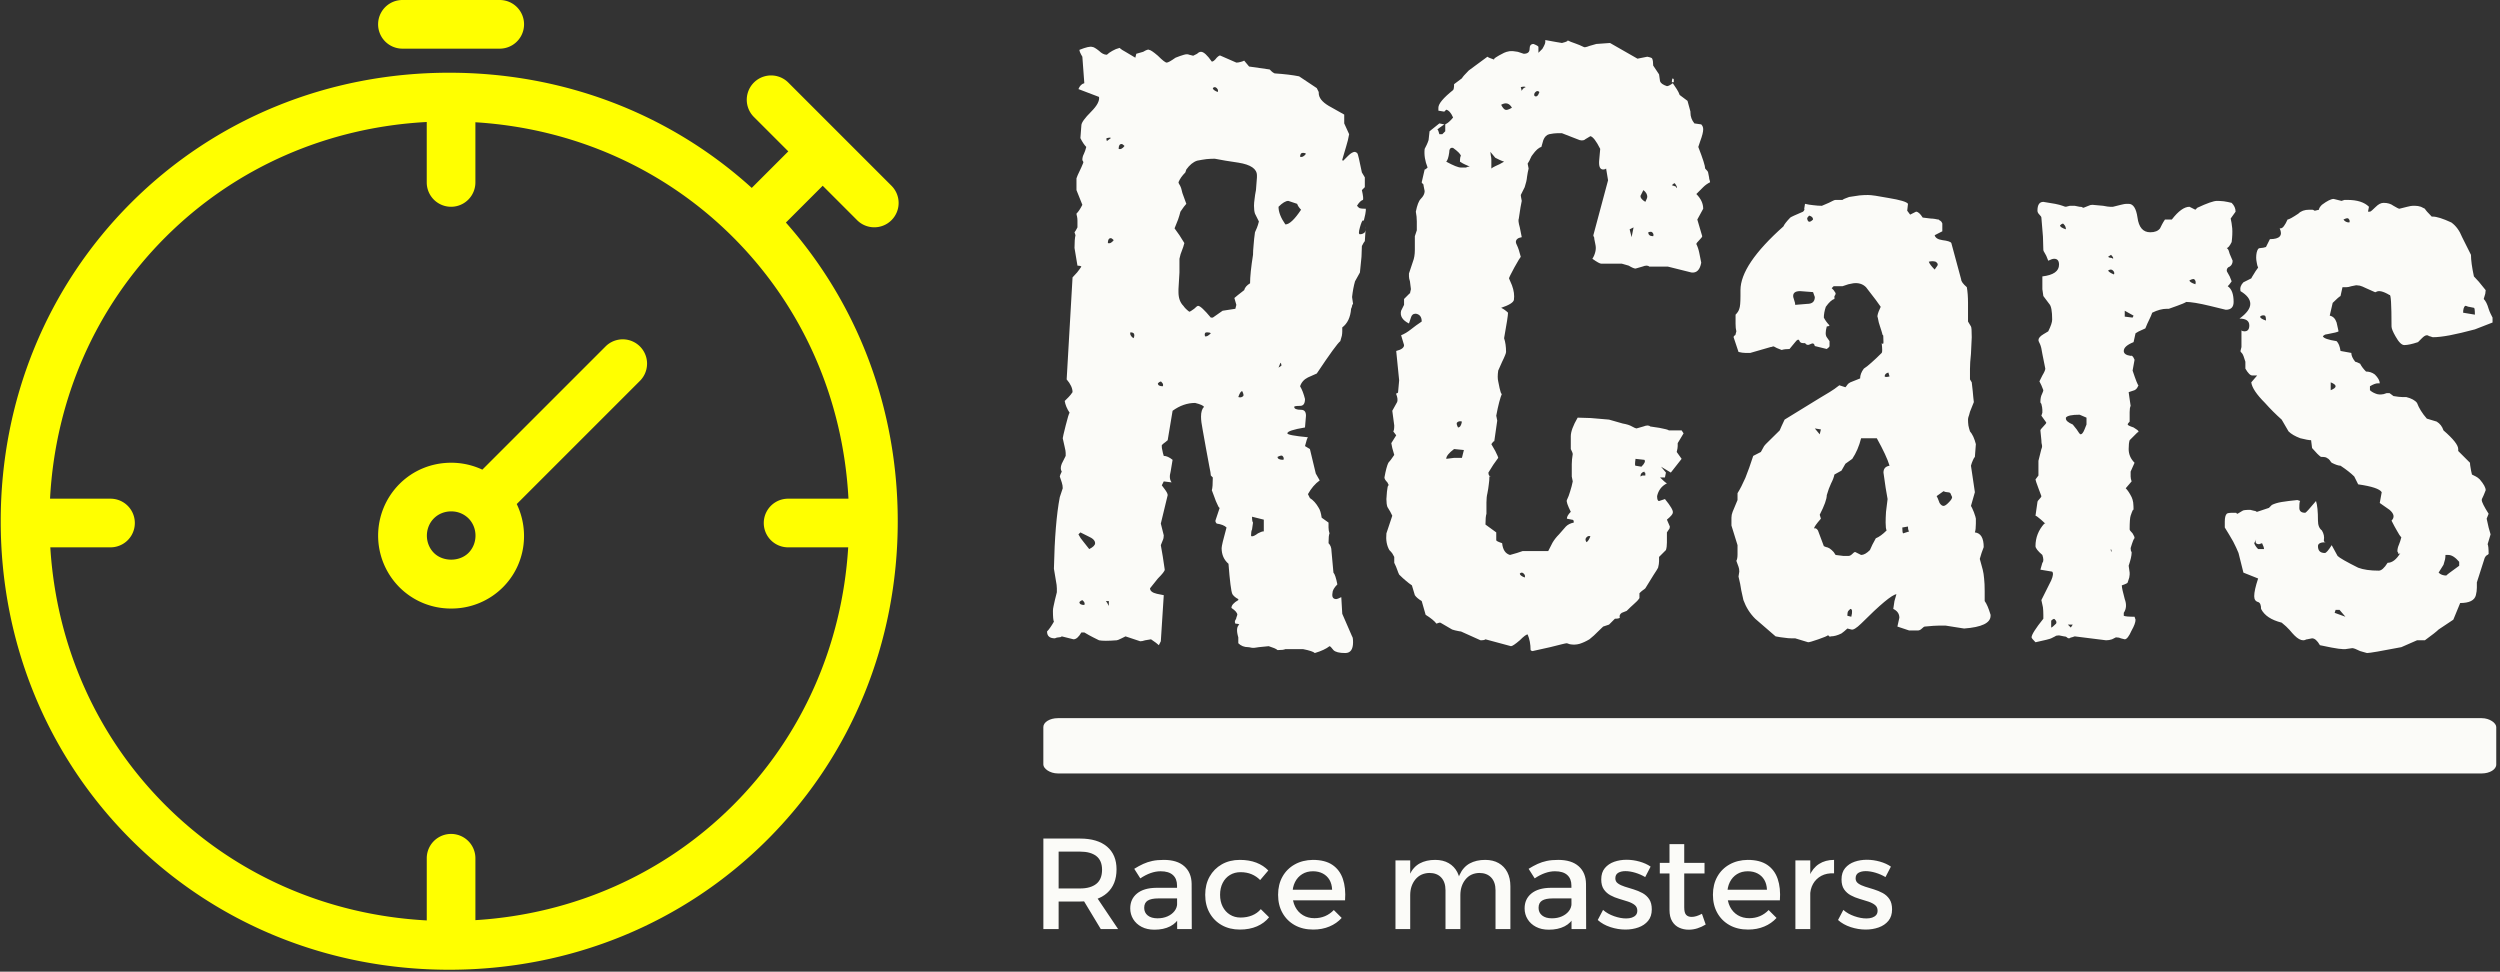
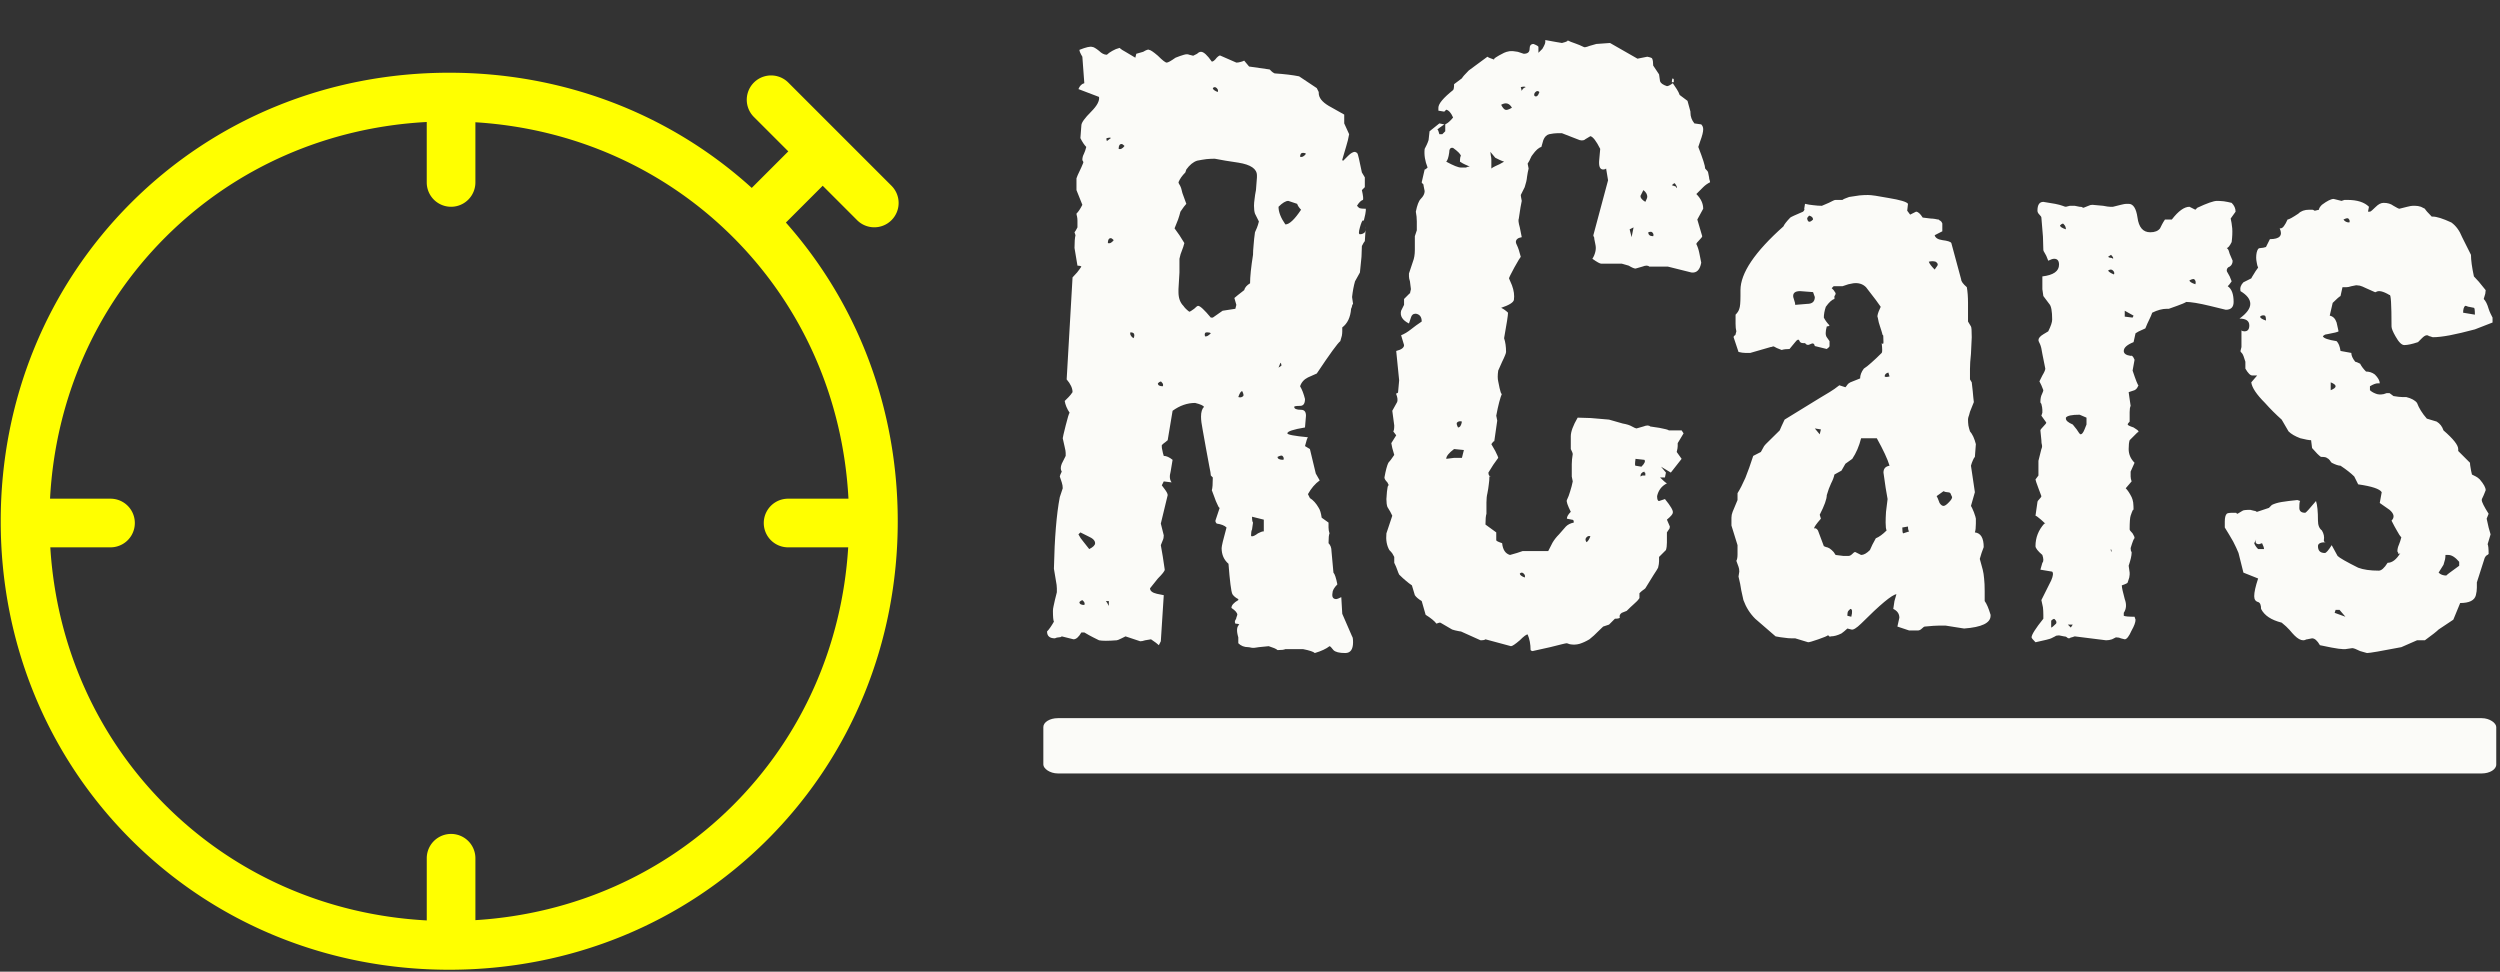
<svg xmlns="http://www.w3.org/2000/svg" viewBox="0 0 1500 583" height="583" width="1500" version="1.1">
  <rect x="0" y="0" width="1500" height="583" fill="#333333" stroke="none" />
  <g transform="matrix(1,0,0,1,-0.909,-0.578)">
    <svg width="1500" height="583" preserveAspectRatio="xMidYMid meet" data-background-color="#010536" viewBox="0 0 396 154">
      <g transform="matrix(1,0,0,1,0.24,0.153)" id="tight-bounds">
        <svg width="395.52" height="153.695" viewBox="0 0 395.52 153.695">
          <g>
            <svg width="395.52" height="153.695" viewBox="0 0 682.743 265.306">
              <g transform="matrix(1,0,0,1,285.245,10.955)">
                <svg width="397.498" height="243.396" viewBox="0 0 397.498 243.396">
                  <g id="textblocktransform">
                    <svg id="textblock" width="397.498" height="243.396" viewBox="0 0 397.498 243.396">
                      <g>
                        <rect data-palette-color="#fbfbf8" id="yte-0" rx="1%" data-fill-palette-color="primary" class="rect-yte-0" fill-opacity="1" stroke="transparent" stroke-width="0" opacity="1" fill="#fbfbf8" y="185.523" x="0" height="15.124" width="397.498" />
                      </g>
                      <g transform="matrix(1,0,0,1,0.989,0)">
                        <svg width="395.52" height="167.707" viewBox="0 0 395.52 167.707">
                          <g transform="matrix(1,0,0,1,0,0)">
                            <svg data-palette-color="#fbfbf8" height="167.707" viewBox="0.95 -30.5 73.69 31.25" width="395.52">
                              <path id="text-0" data-fill-palette-color="primary" class="wordmark-text-0" fill="#fbfbf8" transform="matrix(1,0,0,1,0,0)" opacity="1" d="M14.6 0.75L14.6 0.75Q14.55 0.7 14.4 0.65 14.25 0.6 14 0.55L14 0.55 13.1 0.55Q13 0.6 12.7 0.6L12.7 0.6Q12.65 0.55 12.53 0.5 12.4 0.45 12.25 0.4L12.25 0.4 11.75 0.45Q11.5 0.5 11.38 0.48 11.25 0.45 11.2 0.45L11.2 0.45Q10.9 0.45 10.7 0.25L10.7 0.25 10.7-0.05Q10.55-0.55 10.75-0.7L10.75-0.7Q10.7-0.75 10.55-0.75L10.55-0.75Q10.5-0.85 10.55-0.93 10.6-1 10.6-1.05L10.6-1.05 10.65-1.2Q10.65-1.35 10.35-1.55L10.35-1.55Q10.35-1.75 10.7-1.95L10.7-1.95 10.7-2Q10.5-2.1 10.4-2.25L10.4-2.25Q10.35-2.35 10.3-2.75 10.25-3.15 10.2-3.8L10.2-3.8Q9.85-4.1 9.85-4.6L9.85-4.6Q9.85-4.75 10.1-5.65L10.1-5.65Q9.95-5.8 9.6-5.85L9.6-5.85Q9.5-5.95 9.55-6.05L9.55-6.05 9.75-6.65Q9.7-6.65 9.6-6.9L9.6-6.9Q9.55-7 9.5-7.15 9.45-7.3 9.35-7.55L9.35-7.55Q9.4-7.7 9.4-8.2L9.4-8.2Q9.4-8.2 9.3-8.3L9.3-8.3Q9.3-8.4 9.22-8.78 9.15-9.15 9.05-9.7L9.05-9.7Q8.95-10.25 8.88-10.65 8.8-11.05 8.8-11.3L8.8-11.3Q8.8-11.65 8.95-11.8L8.95-11.8Q8.9-11.9 8.5-12L8.5-12Q7.9-12 7.35-11.6L7.35-11.6 7.1-10.1Q7.05-10.05 6.98-10 6.9-9.95 6.8-9.85L6.8-9.85 6.8-9.75Q6.8-9.7 6.83-9.58 6.85-9.45 6.9-9.3L6.9-9.3Q7.1-9.3 7.35-9.1L7.35-9.1 7.25-8.5Q7.15-8.15 7.3-7.95L7.3-7.95 6.9-8 6.8-7.8 6.95-7.6Q7.1-7.4 7.1-7.3L7.1-7.3 6.75-5.85 6.9-5.25Q6.9-5.1 6.85-5L6.85-5 6.75-4.75Q6.8-4.5 6.85-4.17 6.9-3.85 6.95-3.5L6.95-3.5Q6.95-3.4 6.6-3.05L6.6-3.05Q6.2-2.55 6.2-2.55L6.2-2.55Q6.2-2.35 6.55-2.27 6.9-2.2 6.9-2.2L6.9-2.2 6.75 0.15 6.65 0.35Q6.55 0.25 6.25 0.05L6.25 0.05 5.95 0.1Q5.8 0.15 5.7 0.15L5.7 0.15 4.95-0.1Q4.95-0.1 4.75 0L4.75 0Q4.55 0.1 4.5 0.1L4.5 0.1Q3.85 0.15 3.6 0.1L3.6 0.1Q3.5 0.05 3.3-0.05 3.1-0.15 2.85-0.3L2.85-0.3 2.7-0.3Q2.5 0.05 2.3 0.05L2.3 0.05 1.7-0.1Q1.65-0.05 1.55-0.05 1.45-0.05 1.35 0L1.35 0Q0.95 0 0.95-0.35L0.95-0.35Q1.1-0.5 1.3-0.85L1.3-0.85Q1.25-0.95 1.25-1.4L1.25-1.4Q1.25-1.5 1.28-1.63 1.3-1.75 1.35-1.95L1.35-1.95 1.45-2.35Q1.45-2.4 1.45-2.55 1.45-2.7 1.4-2.95L1.4-2.95 1.3-3.55Q1.35-5.9 1.6-7.2L1.6-7.2 1.75-7.65Q1.75-7.8 1.7-7.95L1.7-7.95 1.6-8.25Q1.6-8.3 1.7-8.5L1.7-8.5Q1.6-8.65 1.7-8.9L1.7-8.9 1.9-9.3Q1.9-9.35 1.9-9.45 1.9-9.55 1.85-9.75L1.85-9.75 1.75-10.2Q1.75-10.25 1.9-10.85 2.05-11.45 2.1-11.5L2.1-11.5Q1.9-11.8 1.85-12.1L1.85-12.1Q1.95-12.2 2.05-12.3 2.15-12.4 2.25-12.55L2.25-12.55Q2.25-12.85 1.95-13.2L1.95-13.2 2.25-18.4Q2.35-18.5 2.48-18.65 2.6-18.8 2.7-18.95L2.7-18.95Q2.65-19 2.5-19L2.5-19 2.35-19.9Q2.35-20.35 2.4-20.55L2.4-20.55 2.35-20.7Q2.4-20.75 2.5-20.95L2.5-20.95 2.5-21.3Q2.5-21.4 2.48-21.5 2.45-21.6 2.45-21.65L2.45-21.65Q2.6-21.8 2.75-22.1L2.75-22.1 2.45-22.85 2.45-23.45Q2.5-23.6 2.6-23.8 2.7-24 2.8-24.25L2.8-24.25Q2.8-24.3 2.78-24.33 2.75-24.35 2.75-24.4L2.75-24.4Q2.75-24.55 2.83-24.7 2.9-24.85 2.95-25.05L2.95-25.05Q2.8-25.2 2.65-25.5L2.65-25.5 2.7-26.15Q2.7-26.35 3.2-26.85L3.2-26.85Q3.65-27.3 3.6-27.6L3.6-27.6 2.55-28Q2.65-28.25 2.85-28.3L2.85-28.3 2.75-29.65Q2.6-29.9 2.6-30L2.6-30Q3.1-30.2 3.25-30.15L3.25-30.15Q3.35-30.15 3.6-29.95L3.6-29.95Q3.8-29.75 4-29.75L4-29.75Q4.1-29.85 4.28-29.95 4.45-30.05 4.65-30.1L4.65-30.1Q4.75-30 4.98-29.88 5.2-29.75 5.45-29.6L5.45-29.6 5.5-29.8 5.85-29.9Q6.1-30.05 6.15-30L6.15-30Q6.25-30 6.6-29.7L6.6-29.7Q6.95-29.35 7.05-29.35L7.05-29.35Q7.15-29.35 7.5-29.6L7.5-29.6Q7.75-29.7 7.93-29.75 8.1-29.8 8.2-29.75L8.2-29.75 8.4-29.7Q8.4-29.7 8.6-29.8L8.6-29.8Q8.7-29.9 8.8-29.9L8.8-29.9Q9-29.9 9.35-29.4L9.35-29.4Q9.45-29.4 9.6-29.6L9.6-29.6Q9.75-29.75 9.8-29.7L9.8-29.7 10.6-29.35Q10.7-29.35 10.8-29.38 10.9-29.4 11-29.45L11-29.45 11.25-29.15 12.3-29Q12.35-28.95 12.4-28.9 12.45-28.85 12.55-28.8L12.55-28.8Q13.3-28.75 13.8-28.65L13.8-28.65 14.7-28.05Q14.7-28.05 14.8-27.85L14.8-27.85 14.8-27.8Q14.8-27.45 15.3-27.15L15.3-27.15 16.1-26.7 16.1-26.25 16.35-25.7Q16.3-25.4 16.2-25.08 16.1-24.75 16-24.4L16-24.4Q16-24.35 16.05-24.35L16.05-24.35 16.3-24.6Q16.5-24.8 16.65-24.8L16.65-24.8 16.75-24.75Q16.8-24.7 16.85-24.45 16.9-24.2 17-23.75L17-23.75 17.15-23.5 17.15-23 17-22.85Q17.1-22.4 17.05-22.35L17.05-22.35Q16.9-22.3 16.75-22.05L16.75-22.05Q16.75-22.05 16.85-21.95L16.85-21.95Q16.9-21.9 17.2-21.9L17.2-21.9 17.2-21.8Q17.2-21.7 17.1-21.3L17.1-21.3 17.05-21.3Q17-21.3 16.9-20.95 16.8-20.6 16.9-20.6L16.9-20.6Q17.05-20.6 17.15-20.7L17.15-20.7Q17.2-20.8 17.2-20.95 17.2-21.1 17.2-21L17.2-21 17.15-20.25Q17.1-20.2 17-20L17-20Q17-19.8 16.98-19.45 16.95-19.1 16.9-18.65L16.9-18.65 16.65-18.2Q16.55-17.85 16.5-17.4L16.5-17.4 16.55-17.05Q16.5-17 16.5-16.95 16.5-16.9 16.45-16.8L16.45-16.8Q16.4-16.15 16-15.85L16-15.85 16-15.65Q16-15.55 15.98-15.43 15.95-15.3 15.9-15.15L15.9-15.15Q15.7-15 14.7-13.5L14.7-13.5 14.25-13.3Q13.95-13.15 13.85-12.85L13.85-12.85Q14-12.6 14.1-12.2L14.1-12.2Q14.1-11.85 13.85-11.85L13.85-11.85Q13.55-11.85 13.55-11.8L13.55-11.8Q13.55-11.65 13.9-11.65L13.9-11.65Q14.15-11.65 14.15-11.35L14.15-11.35 14.1-10.75Q13.2-10.6 13.2-10.45L13.2-10.45Q13.2-10.35 14.25-10.25L14.25-10.25Q14.2-10.2 14.1-9.8L14.1-9.8 14.35-9.65 14.65-8.4 14.85-8.05Q14.5-7.8 14.25-7.35L14.25-7.35 14.35-7.15Q14.6-7 14.8-6.65L14.8-6.65Q14.9-6.5 14.95-6.15L14.95-6.15 15.3-5.9Q15.3-5.8 15.3-5.65 15.3-5.5 15.35-5.35L15.35-5.35Q15.3-5.25 15.3-4.85L15.3-4.85Q15.45-4.7 15.45-4.45L15.45-4.45 15.55-3.35Q15.6-3.3 15.65-3.15 15.7-3 15.75-2.75L15.75-2.75Q15.5-2.5 15.5-2.3L15.5-2.3Q15.45-2 15.7-2L15.7-2Q15.75-2 15.95-2.1L15.95-2.1 16-1.25Q16-1.25 16.5-0.1L16.5-0.1Q16.55-0.05 16.55 0.2L16.55 0.2Q16.55 0.75 16.15 0.75L16.15 0.75Q15.7 0.75 15.55 0.6L15.55 0.6Q15.4 0.4 15.35 0.4L15.35 0.4Q15.1 0.6 14.6 0.75ZM9.65-27.85L9.65-27.85Q9.7-27.95 9.6-28.05L9.6-28.05Q9.5-28.15 9.4-28.05L9.4-28.05Q9.4-27.95 9.65-27.85ZM4-25.35L4-25.35 4.2-25.5Q4.2-25.55 4-25.5L4-25.5Q3.95-25.5 4-25.35ZM4.6-24.95L4.6-24.95Q4.75-24.9 4.9-25.1L4.9-25.1Q4.8-25.2 4.75-25.2L4.75-25.2Q4.6-25.2 4.6-24.95ZM13.85-24.55L13.85-24.55Q14-24.5 14.15-24.7L14.15-24.7Q14.1-24.75 14-24.75L14-24.75Q13.85-24.75 13.85-24.55ZM9.3-16.35L9.4-16.35 9.9-16.7 10.55-16.8 10.6-17 10.5-17.35Q10.55-17.4 10.68-17.5 10.8-17.6 11-17.75L11-17.75Q11.05-17.95 11.3-18.1L11.3-18.1Q11.3-18.6 11.45-19.55L11.45-19.55Q11.45-19.75 11.48-20.05 11.5-20.35 11.55-20.7L11.55-20.7Q11.6-20.8 11.65-20.93 11.7-21.05 11.75-21.25L11.75-21.25 11.65-21.45Q11.55-21.65 11.55-21.65L11.55-21.65Q11.5-21.8 11.5-22.05L11.5-22.05Q11.5-22.2 11.53-22.4 11.55-22.6 11.6-22.85L11.6-22.85 11.65-23.5 11.65-23.6Q11.65-24.1 10.7-24.25L10.7-24.25 10.05-24.35 9.5-24.45Q9.3-24.45 9.08-24.43 8.85-24.4 8.6-24.35L8.6-24.35Q8.3-24.25 8.05-23.9L8.05-23.9 8-23.75Q7.75-23.5 7.65-23.25L7.65-23.25Q7.65-23.2 7.73-23.08 7.8-22.95 7.85-22.7L7.85-22.7 8.05-22.15Q7.95-22.05 7.75-21.75L7.75-21.75Q7.7-21.55 7.63-21.35 7.55-21.15 7.45-20.9L7.45-20.9Q7.45-20.9 7.7-20.55L7.7-20.55Q7.95-20.15 7.95-20.15L7.95-20.15Q7.9-19.95 7.83-19.78 7.75-19.6 7.7-19.35L7.7-19.35 7.7-18.65 7.65-17.8 7.65-17.65Q7.65-17.2 7.9-16.95L7.9-16.95Q8-16.8 8.2-16.65L8.2-16.65Q8.25-16.65 8.45-16.8L8.45-16.8Q8.6-16.95 8.65-16.95L8.65-16.95Q8.8-16.95 9.3-16.35L9.3-16.35ZM13.1-21.1L13.1-21.1Q13.4-21.1 13.9-21.85L13.9-21.85Q13.75-22 13.7-22.15L13.7-22.15 13.25-22.3Q13.05-22.3 12.75-22L12.75-22Q12.75-21.6 13.1-21.1ZM4.05-20.15L4.05-20.15Q4.2-20.1 4.35-20.3L4.35-20.3Q4.25-20.4 4.2-20.4L4.2-20.4Q4.05-20.4 4.05-20.15ZM5.35-15.3L5.35-15.3Q5.4-15.35 5.4-15.45L5.4-15.45Q5.4-15.6 5.2-15.6L5.2-15.6Q5.15-15.45 5.35-15.3ZM9-15.4L9-15.4Q9.1-15.35 9.3-15.55L9.3-15.55Q9.25-15.6 9.1-15.6L9.1-15.6Q8.95-15.6 9-15.4ZM12.85-14.05L12.75-13.8 12.9-13.9Q12.9-14 12.85-14.05L12.85-14.05ZM6.85-12.85L6.85-12.85Q6.9-12.95 6.8-13.05L6.8-13.05Q6.75-13.15 6.6-13L6.6-13Q6.6-12.85 6.85-12.85ZM10.7-12.3L10.7-12.3Q10.85-12.25 10.95-12.35L10.95-12.35Q11-12.4 10.9-12.6L10.9-12.6Q10.8-12.6 10.7-12.3ZM13-9.1L13-9.1Q13.05-9.2 12.95-9.3L12.95-9.3Q12.9-9.35 12.7-9.25L12.7-9.25Q12.7-9.1 13-9.1ZM11.4-5.2L11.4-5.2Q11.5-5.2 11.7-5.35L11.7-5.35Q11.9-5.45 11.95-5.45L11.95-5.45 12-5.45 12-6.05 11.4-6.2Q11.4-5.95 11.45-5.9L11.45-5.9Q11.45-5.9 11.4-5.55L11.4-5.55Q11.35-5.45 11.35-5.25L11.35-5.25Q11.35-5.2 11.4-5.2ZM3.1-4.55L3.1-4.55Q3.4-4.7 3.4-4.85L3.4-4.85Q3.4-5.05 3.05-5.2L3.05-5.2 2.65-5.4 2.55-5.3Q2.65-5.1 2.8-4.93 2.95-4.75 3.1-4.55ZM2.85-1.7L2.85-1.7Q2.9-1.8 2.8-1.9L2.8-1.9Q2.75-2 2.6-1.85L2.6-1.85Q2.6-1.7 2.85-1.7ZM4.1-1.65L4.1-1.9 3.95-1.9Q4-1.85 4.1-1.65L4.1-1.65ZM26.6 0.45L25.7 0.65Q25.65 0.65 25.6 0.6L25.6 0.6Q25.6 0.15 25.45-0.2L25.45-0.2Q25.35-0.2 25.05 0.1L25.05 0.1Q24.7 0.4 24.6 0.4L24.6 0.4 23.3 0.05Q23.25 0.1 23.05 0.1L23.05 0.1 22.05-0.35Q22-0.35 21.87-0.38 21.75-0.4 21.6-0.45L21.6-0.45 21-0.8 20.95-0.8 20.8-0.75Q20.65-0.95 20.25-1.2L20.25-1.2 20.05-1.9Q19.8-2.05 19.7-2.2L19.7-2.2 19.55-2.7Q19.4-2.8 19.25-2.93 19.1-3.05 18.9-3.25L18.9-3.25Q18.85-3.35 18.8-3.5 18.75-3.65 18.65-3.85L18.65-3.85 18.65-4.15Q18.6-4.25 18.55-4.33 18.5-4.4 18.4-4.5L18.4-4.5Q18.2-4.85 18.25-5.35L18.25-5.35 18.55-6.25Q18.55-6.25 18.45-6.45L18.45-6.45 18.3-6.7Q18.25-6.85 18.25-7.1L18.25-7.1Q18.3-8 18.4-7.75L18.4-7.75Q18.4-7.75 18.3-7.95L18.3-7.95Q18.15-8.1 18.15-8.2L18.15-8.2Q18.25-8.75 18.35-8.95L18.35-8.95Q18.45-9.05 18.65-9.35L18.65-9.35 18.55-9.7Q18.5-9.95 18.5-9.95L18.5-9.95 18.75-10.35 18.6-10.55Q18.65-10.6 18.65-10.85L18.65-10.85 18.55-11.6 18.8-12.05Q18.85-12.2 18.75-12.45L18.75-12.45Q18.75-12.5 18.8-12.5L18.8-12.5Q18.85-12.5 18.85-12.6L18.85-12.6Q18.85-12.6 18.9-13.15L18.9-13.15 18.75-14.65Q19.15-14.75 19.15-14.95L19.15-14.95 19-15.45Q19.25-15.55 19.5-15.75 19.75-15.95 20.05-16.15L20.05-16.15Q20.05-16.5 19.75-16.55L19.75-16.55Q19.55-16.55 19.5-16.35L19.5-16.35 19.4-16.05Q18.9-16.3 19-16.7L19-16.7 19.15-17 19.15-17.3 19.45-17.6Q19.45-17.5 19.45-17.55 19.45-17.6 19.5-17.8L19.5-17.8 19.45-18.2Q19.4-18.35 19.4-18.45 19.4-18.55 19.4-18.6L19.4-18.6 19.6-19.2Q19.7-19.45 19.7-19.8 19.7-20.15 19.7-20.5L19.7-20.5 19.8-20.8Q19.8-21 19.8-21.25 19.8-21.5 19.75-21.75L19.75-21.75Q19.85-22.25 20-22.4L20-22.4Q20.2-22.6 20.2-22.8L20.2-22.8 20.15-23.05Q20.15-23.15 20.1-23.18 20.05-23.2 20.05-23.25L20.05-23.25 20.2-23.9Q20.25-23.9 20.35-24L20.35-24Q20.15-24.5 20.2-24.95L20.2-24.95Q20.25-25.05 20.3-25.15 20.35-25.25 20.4-25.4L20.4-25.4 20.45-25.85 20.95-26.25 21.2-26.2 20.85-25.95Q20.9-25.9 20.95-25.7L20.95-25.7 21.1-25.7 21.25-25.85 21.25-26.2Q21.45-26.3 21.65-26.55L21.65-26.55Q21.5-26.9 21.3-26.95L21.3-26.95 21.2-26.85 20.9-26.9 20.9-27.05Q20.9-27.35 21.65-27.95L21.65-27.95Q21.7-28 21.7-28.25L21.7-28.25 22.1-28.55Q22.15-28.65 22.45-28.95L22.45-28.95 23.4-29.65Q23.45-29.6 23.75-29.5L23.75-29.5Q23.65-29.55 24.25-29.85L24.25-29.85Q24.35-29.9 24.52-29.93 24.7-29.95 24.95-29.9L24.95-29.9Q24.95-29.9 25.25-29.8L25.25-29.8Q25.55-29.8 25.55-30.05L25.55-30.05Q25.55-30.3 25.75-30.3L25.75-30.3Q26-30.2 26-30.15L26-30.15 26-29.85 26.2-30.05Q26.35-30.3 26.35-30.4L26.35-30.4 26.35-30.5Q26.35-30.5 26.9-30.4L26.9-30.4 27.2-30.35Q27.6-30.45 27.45-30.5L27.45-30.5Q27.65-30.4 27.87-30.33 28.1-30.25 28.3-30.15L28.3-30.15Q28.35-30.1 28.6-30.2L28.6-30.2 28.95-30.3 29.65-30.35 31.05-29.55 31.55-29.65Q31.8-29.6 31.8-29.55L31.8-29.55Q31.85-29.45 31.85-29.2L31.85-29.2 32.15-28.75 32.2-28.4Q32.25-28.25 32.55-28.15L32.55-28.15Q32.65-28.15 32.85-28.3L32.85-28.3Q32.95-28.15 33.05-28 33.15-27.85 33.2-27.7L33.2-27.7 33.6-27.4 33.75-26.85 33.75-26.8Q33.75-26.5 33.95-26.25L33.95-26.25 34.3-26.2Q34.4-26.1 34.4-25.95L34.4-25.95Q34.4-25.75 34.25-25.35L34.25-25.35 34.15-25.05Q34.5-24.15 34.5-23.95L34.5-23.95Q34.65-23.8 34.65-23.75L34.65-23.75 34.7-23.5Q34.7-23.45 34.72-23.38 34.75-23.3 34.75-23.25L34.75-23.25Q34.55-23.15 34.4-23 34.25-22.85 34.05-22.65L34.05-22.65Q34.4-22.3 34.4-21.9L34.4-21.9Q34.35-21.8 34.1-21.35L34.1-21.35 34.35-20.5Q34.35-20.45 34.2-20.3L34.2-20.3Q34.05-20.15 34.05-20.1L34.05-20.1Q34.15-19.9 34.2-19.65 34.25-19.4 34.3-19.15L34.3-19.15Q34.2-18.6 33.8-18.65L33.8-18.65 32.6-18.95 31.65-18.95Q31.55-19.05 31.3-18.95L31.3-18.95 30.95-18.85Q30.85-18.85 30.6-19L30.6-19 30.25-19.1 29.2-19.1Q29.1-19.1 28.75-19.35L28.75-19.35Q28.85-19.5 28.9-19.7 28.95-19.9 28.9-20.1L28.9-20.1 28.85-20.35Q28.85-20.45 28.82-20.48 28.8-20.5 28.8-20.55L28.8-20.55 29.55-23.35 29.45-23.95Q29.4-23.9 29.3-23.9L29.3-23.9Q29.05-23.9 29.1-24.4L29.1-24.4 29.15-24.95Q28.85-25.55 28.65-25.6L28.65-25.6Q28.65-25.6 28.4-25.45L28.4-25.45Q28.3-25.35 28.1-25.4L28.1-25.4 27.2-25.75Q27.1-25.75 26.95-25.75 26.8-25.75 26.55-25.7L26.55-25.7Q26.35-25.65 26.25-25.4L26.25-25.4 26.15-25.05Q25.95-25 25.7-24.65L25.7-24.65Q25.65-24.6 25.6-24.48 25.55-24.35 25.45-24.2L25.45-24.2 25.5-23.95Q25.45-23.75 25.42-23.53 25.4-23.3 25.3-23L25.3-23 25.1-22.6Q25.1-22.55 25.15-22.3L25.15-22.3Q25.1-22.1 25-21.4L25-21.4Q24.95-21.3 25.05-20.95L25.05-20.95 25.15-20.45Q24.85-20.4 24.85-20.2L24.85-20.2Q24.85-20.15 24.9-20.05 24.95-19.95 25-19.8L25-19.8 25.1-19.45Q25.05-19.4 24.77-18.9 24.5-18.4 24.5-18.35L24.5-18.35 24.65-18Q24.8-17.6 24.75-17.25L24.75-17.25Q24.7-17.05 24.1-16.85L24.1-16.85Q24.3-16.75 24.45-16.6L24.45-16.6Q24.45-16.5 24.4-16.18 24.35-15.85 24.25-15.3L24.25-15.3Q24.35-15 24.35-14.6L24.35-14.6Q24.35-14.55 24.3-14.43 24.25-14.3 24.15-14.1L24.15-14.1 23.95-13.65Q23.9-13.3 23.95-13.1L23.95-13.1Q24.1-12.3 24.15-12.5L24.15-12.5Q24-12.15 23.85-11.35L23.85-11.35Q23.9-11.1 23.9-11.1L23.9-11.1 23.75-10.05Q23.7-10.05 23.6-9.9L23.6-9.9 23.8-9.55Q23.95-9.25 23.95-9.2L23.95-9.2Q23.95-9.2 23.7-8.85L23.7-8.85Q23.45-8.45 23.45-8.45L23.45-8.45Q23.45-8.25 23.6-8.25L23.6-8.25 23.5-8.25Q23.5-8.05 23.47-7.85 23.45-7.65 23.4-7.4L23.4-7.4Q23.35-7.2 23.35-6.93 23.35-6.65 23.35-6.35L23.35-6.35Q23.3-6.2 23.3-5.8L23.3-5.8 23.85-5.4 23.85-5Q23.85-4.95 24.15-4.85L24.15-4.85Q24.2-4.35 24.55-4.25L24.55-4.25 24.9-4.35Q25.2-4.45 25.2-4.45L25.2-4.45 26.5-4.45Q26.6-4.65 26.72-4.88 26.85-5.1 27.05-5.3L27.05-5.3 27.4-5.7Q27.55-5.85 27.8-5.9L27.8-5.9 27.8-5.95Q27.8-6.05 27.7-6.05L27.7-6.05 27.45-6.1Q27.45-6.25 27.65-6.45L27.65-6.45Q27.4-6.95 27.45-7.05L27.45-7.05Q27.55-7.25 27.62-7.5 27.7-7.75 27.75-8L27.75-8 27.7-8.25 27.7-8.5Q27.7-8.65 27.7-8.88 27.7-9.1 27.75-9.4L27.75-9.4Q27.75-9.45 27.65-9.65L27.65-9.65 27.65-10.3Q27.65-10.65 28-11.25L28-11.25Q28.25-11.25 28.67-11.23 29.1-11.2 29.6-11.15L29.6-11.15 30.3-10.95Q30.6-10.9 30.77-10.8 30.95-10.7 31-10.7L31-10.7 31.35-10.8Q31.6-10.9 31.7-10.8L31.7-10.8Q31.75-10.8 32.17-10.73 32.6-10.65 32.65-10.6L32.65-10.6 33.3-10.6 33.4-10.45 33.1-9.95Q33.1-9.9 33.1-9.8 33.1-9.7 33.05-9.5L33.05-9.5Q33.3-9.15 33.3-9.15L33.3-9.15 32.75-8.45 32.25-8.75 32.5-8.45 32.45-8.2 32.2-8.2Q32.45-7.95 32.55-7.9L32.55-7.9Q32.15-7.7 32.05-7.25L32.05-7.25Q32.05-7 32.15-7L32.15-7 32.45-7.1Q32.9-6.55 32.85-6.4L32.85-6.4Q32.85-6.3 32.55-6.05L32.55-6.05 32.7-5.7Q32.7-5.6 32.65-5.55L32.65-5.55 32.55-5.4Q32.55-5.1 32.55-4.88 32.55-4.65 32.5-4.5L32.5-4.5 32.15-4.15Q32.15-4.05 32.15-3.93 32.15-3.8 32.1-3.6L32.1-3.6Q32.05-3.5 31.87-3.23 31.7-2.95 31.45-2.55L31.45-2.55Q31.4-2.5 31.32-2.45 31.25-2.4 31.15-2.3L31.15-2.3 31.15-2.05Q31.05-1.9 30.87-1.75 30.7-1.6 30.5-1.4L30.5-1.4 30.25-1.3Q30.1-1.2 30.15-1.05L30.15-1.05Q30.1-1 29.9-1L29.9-1 29.6-0.7Q29.6-0.7 29.3-0.6L29.3-0.6Q29.2-0.5 29.02-0.33 28.85-0.15 28.6 0.05L28.6 0.05Q28.35 0.2 28.1 0.28 27.85 0.35 27.6 0.3L27.6 0.3 27.45 0.25Q27.4 0.25 27.2 0.3 27 0.35 26.6 0.45L26.6 0.45ZM32.9-28.35L32.8-28.35Q32.8-28.5 32.85-28.55L32.85-28.55Q32.85-28.55 32.9-28.5L32.9-28.5 32.9-28.35ZM25.1-28.1L25.15-27.9Q25.15-27.95 25.25-28.05L25.25-28.05 25.35-28.1Q25.3-28.15 25.1-28.1L25.1-28.1ZM25.8-27.65L25.8-27.65Q25.95-27.55 26.05-27.85L26.05-27.85Q25.95-27.95 25.85-27.85L25.85-27.85Q25.75-27.75 25.8-27.65ZM24.3-26.95L24.3-26.95Q24.4-26.9 24.65-27.05L24.65-27.05Q24.45-27.4 24.1-27.2L24.1-27.2Q24.2-27 24.3-26.95ZM22.05-24L22.3-24Q22.4-24.05 22.5-24.05L22.5-24.05Q22.4-24.1 22.27-24.15 22.15-24.2 22-24.3L22-24.3Q22-24.55 22.05-24.6L22.05-24.6Q22-24.75 21.65-25L21.65-25Q21.45-25.05 21.45-24.75L21.45-24.75Q21.4-24.4 21.3-24.3L21.3-24.3Q21.85-24 22.05-24L22.05-24ZM23.6-24.4L23.6-23.95Q23.65-24 23.82-24.08 24-24.15 24.25-24.3L24.25-24.3Q24.1-24.35 24-24.4 23.9-24.45 23.8-24.5L23.8-24.5 23.55-24.8Q23.55-24.75 23.57-24.63 23.6-24.5 23.6-24.4L23.6-24.4ZM33.05-22.95L33.05-22.95Q33.1-23 32.95-23.2L32.95-23.2Q32.9-23.2 32.8-23.1L32.8-23.1 32.95-23.05Q33-23.05 33.02-23 33.05-22.95 33.05-22.95ZM31.45-22.25L31.45-22.25Q31.55-22.45 31.55-22.5L31.55-22.5Q31.55-22.7 31.35-22.85L31.35-22.85 31.2-22.55Q31.2-22.4 31.45-22.25ZM30.65-20.85L30.75-20.45 30.85-20.95 30.65-20.85ZM31.85-20.5L31.85-20.5Q31.9-20.6 31.8-20.7L31.8-20.7Q31.75-20.75 31.6-20.7L31.6-20.7Q31.6-20.5 31.85-20.5ZM21.9-10.75L21.9-10.75Q22.05-10.75 22.1-11.05L22.1-11.05Q21.95-11.1 21.85-11L21.85-11Q21.8-10.95 21.9-10.75ZM21.3-9.15L21.3-9.15 21.7-9.2 22.1-9.2 22.2-9.6 21.7-9.65Q21.3-9.35 21.3-9.15ZM30.95-8.8L31.25-8.75Q31.5-9 31.4-9.1L31.4-9.1 30.95-9.15Q30.9-8.8 30.95-8.8L30.95-8.8ZM31.2-8.25L31.2-8.25 31.3-8.3 31.45-8.3 31.45-8.4Q31.45-8.45 31.42-8.45 31.4-8.45 31.4-8.5L31.4-8.5Q31.2-8.45 31.2-8.25ZM32.55-7.9L32.55-7.9Q32.55-7.9 32.55-7.9 32.55-7.9 32.55-7.9L32.55-7.9ZM28.45-4.9L28.45-4.9Q28.55-4.95 28.65-5.2L28.65-5.2Q28.55-5.25 28.45-5.15L28.45-5.15Q28.35-5.05 28.45-4.9ZM25.3-3.1L25.3-3.1Q25.35-3.2 25.25-3.3L25.25-3.3Q25.15-3.4 25.05-3.3L25.05-3.3Q25.05-3.2 25.3-3.1ZM39.75 0.2L39.75 0.2 39.09 0 38.9 0Q38.74 0 38.55-0.03 38.34-0.05 38.09-0.1L38.09-0.1 37.05-1Q36.65-1.4 36.45-1.95L36.45-1.95Q36.4-2.15 36.34-2.45 36.3-2.75 36.2-3.15L36.2-3.15 36.24-3.4Q36.24-3.55 36.2-3.65L36.2-3.65Q36.09-3.95 36.09-3.95L36.09-3.95Q36.15-4.05 36.15-4.28 36.15-4.5 36.15-4.75L36.15-4.75 35.84-5.75 35.84-5.9Q35.84-6 35.84-6.15 35.84-6.3 35.9-6.45L35.9-6.45 36.15-7.05 36.15-7.4Q36.34-7.7 36.55-8.18 36.74-8.65 36.95-9.3L36.95-9.3 37.34-9.5Q37.4-9.6 37.45-9.7 37.49-9.8 37.59-9.9L37.59-9.9 38.3-10.6Q38.34-10.7 38.4-10.83 38.45-10.95 38.55-11.15L38.55-11.15 40.34-12.25Q40.59-12.4 40.84-12.55 41.09-12.7 41.34-12.9L41.34-12.9Q41.34-12.9 41.65-12.8L41.65-12.8Q41.7-12.85 41.75-12.93 41.8-13 41.9-13.05L41.9-13.05 42.4-13.25Q42.4-13.5 42.59-13.75L42.59-13.75Q42.75-13.85 42.97-14.05 43.2-14.25 43.5-14.55L43.5-14.55Q43.55-14.6 43.5-15.05L43.5-15.05Q43.59-14.95 43.59-15.1L43.59-15.1Q43.59-15.55 43.55-15.45L43.55-15.45Q43.5-15.65 43.42-15.88 43.34-16.1 43.3-16.35L43.3-16.35Q43.25-16.4 43.34-16.65L43.34-16.65 43.45-16.9Q43.45-16.9 43.2-17.25L43.2-17.25 42.7-17.9Q42.45-18.15 42.05-18.1L42.05-18.1 41.8-18.05Q41.5-17.95 41.5-17.95L41.5-17.95 41.05-17.95 40.95-17.85Q41-17.8 41.05-17.75 41.09-17.7 41.15-17.6L41.15-17.6Q41.15-17.5 41.09-17.45L41.09-17.45 41.09-17.3Q40.9-17.25 40.65-16.9L40.65-16.9Q40.55-16.6 40.55-16.35L40.55-16.35Q40.65-16.15 40.84-15.95L40.84-15.95Q40.8-15.9 40.7-15.9L40.7-15.9Q40.59-15.5 40.7-15.35L40.7-15.35 40.84-15.15 40.84-14.9Q40.84-14.85 40.7-14.75L40.7-14.75 40.09-14.9Q40.05-15.1 39.87-15 39.7-14.9 39.59-15.05L39.59-15.05 39.49-15.05Q39.34-15.05 39.3-15.18 39.24-15.3 39.09-15.1L39.09-15.1 38.8-14.75Q38.55-14.75 38.4-14.7L38.4-14.7 38.15-14.8Q37.99-14.9 37.95-14.88 37.9-14.85 37.84-14.85L37.84-14.85 36.8-14.55Q36.7-14.55 36.55-14.55 36.4-14.55 36.2-14.6L36.2-14.6 35.95-15.35Q35.95-15.4 35.99-15.43 36.05-15.45 36.05-15.5L36.05-15.5 36.09-15.65Q36.05-15.8 36.05-16.03 36.05-16.25 36.05-16.5L36.05-16.5Q36.2-16.65 36.24-16.8L36.24-16.8Q36.3-16.95 36.3-17.45L36.3-17.45 36.3-17.75Q36.3-19.05 38.49-21L38.49-21Q38.55-21.15 38.84-21.45L38.84-21.45Q38.9-21.5 39.49-21.75L39.49-21.75Q39.59-21.85 39.55-21.9L39.55-21.9 39.59-22.15Q39.8-22.1 40.02-22.08 40.25-22.05 40.45-22.05L40.45-22.05 40.8-22.2Q40.9-22.25 41-22.3 41.09-22.35 41.15-22.35L41.15-22.35 41.5-22.35Q41.55-22.4 41.84-22.5L41.84-22.5Q42.15-22.55 42.37-22.58 42.59-22.6 42.8-22.6L42.8-22.6Q43.05-22.6 43.84-22.45L43.84-22.45Q44.75-22.3 44.84-22.15L44.84-22.15 44.8-21.8 44.95-21.6 45.25-21.75Q45.4-21.75 45.59-21.45L45.59-21.45 46-21.4Q46.09-21.4 46.22-21.38 46.34-21.35 46.4-21.35L46.4-21.35Q46.45-21.3 46.5-21.28 46.55-21.25 46.59-21.15L46.59-21.15 46.59-20.75 46.2-20.55Q46.25-20.35 46.59-20.3L46.59-20.3Q47-20.25 47.05-20.15L47.05-20.15 47.55-18.3Q47.55-18.15 47.84-17.9L47.84-17.9Q47.9-17.55 47.9-17.1 47.9-16.65 47.9-16.15L47.9-16.15 48.05-15.9Q48.09-15.85 48.09-15.35L48.09-15.35 48.05-14.5Q48-14.05 48-13.73 48-13.4 48-13.2L48-13.2 48.09-13.05Q48.15-12.55 48.17-12.28 48.2-12 48.2-12.05L48.2-12.05 48-11.55Q47.95-11.35 47.92-11.28 47.9-11.2 47.9-11.15L47.9-11.15Q47.9-11 47.92-10.85 47.95-10.7 48-10.55L48-10.55Q48.09-10.45 48.17-10.28 48.25-10.1 48.3-9.9L48.3-9.9 48.25-9.25Q48.2-9.2 48.15-9.08 48.09-8.95 48.05-8.8L48.05-8.8Q48.05-8.8 48.25-7.45L48.25-7.45 48.05-6.75Q48.09-6.7 48.2-6.43 48.3-6.15 48.3-6.1L48.3-6.1 48.3-5.85Q48.3-5.55 48.25-5.4L48.25-5.4Q48.7-5.35 48.7-4.65L48.7-4.65 48.59-4.35Q48.5-4.05 48.5-4.05L48.5-4.05 48.65-3.5Q48.7-3.3 48.72-3.05 48.75-2.8 48.75-2.4L48.75-2.4 48.75-1.9Q48.9-1.7 49.05-1.2L49.05-1.2 49.05-1.15Q49.05-0.6 47.7-0.5L47.7-0.5 46.75-0.65Q46.7-0.65 46.45-0.65 46.2-0.65 45.7-0.6L45.7-0.6Q45.65-0.6 45.55-0.5L45.55-0.5Q45.45-0.4 45.34-0.4L45.34-0.4 44.9-0.4Q44.9-0.4 44.3-0.6L44.3-0.6 44.4-1.05Q44.4-1.35 44.09-1.5L44.09-1.5Q44.09-1.55 44.15-1.9L44.15-1.9 44.25-2.25Q43.9-2.2 42.45-0.75L42.45-0.75Q42.09-0.4 41.95-0.45L41.95-0.45 41.75-0.5Q41.59-0.35 41.45-0.25L41.45-0.25Q41.15-0.1 40.9-0.1L40.9-0.1Q40.84-0.05 40.84-0.1L40.84-0.1Q40.8-0.15 40.75-0.15L40.75-0.15Q40.7-0.1 40.27 0.05 39.84 0.2 39.75 0.2ZM40-21.35L40-21.35Q40-21.5 39.8-21.55L39.8-21.55Q39.7-21.45 39.7-21.4L39.7-21.4Q39.75-21.1 40-21.35ZM46.2-18.8L46.2-18.8 46.34-19Q46.4-19.1 46.25-19.2L46.25-19.2Q46.09-19.25 45.9-19.2L45.9-19.2Q45.95-19.05 46.2-18.8ZM39.09-17L39.09-17 39.7-17.05Q40.09-17.05 40.09-17.4L40.09-17.4 40-17.65 39.34-17.7Q38.95-17.7 38.99-17.4L38.99-17.4 39.05-17.2Q39.09-17.1 39.09-17ZM43.65-13.35L43.65-13.35Q43.7-13.3 43.9-13.35L43.9-13.35 43.84-13.55Q43.65-13.5 43.65-13.35ZM40.09-10.7L40.34-10.4 40.4-10.65 40.09-10.7ZM41.15-4.25L41.55-4.2 41.8-4.2Q41.9-4.2 42-4.3L42-4.3Q42.09-4.4 42.15-4.4L42.15-4.4Q42.25-4.35 42.45-4.25L42.45-4.25Q42.65-4.25 42.9-4.5L42.9-4.5Q43-4.75 43.2-5.1L43.2-5.1Q43.45-5.2 43.75-5.5L43.75-5.5Q43.7-5.6 43.7-5.9L43.7-5.9Q43.7-6.15 43.72-6.45 43.75-6.75 43.8-7.1L43.8-7.1Q43.75-7.35 43.7-7.68 43.65-8 43.59-8.45L43.59-8.45Q43.59-8.75 43.9-8.8L43.9-8.8Q43.75-9.3 43.25-10.2L43.25-10.2 42.45-10.2Q42.3-9.6 42-9.15L42-9.15 41.65-8.9 41.45-8.55 41.09-8.35Q41.05-8.15 40.92-7.9 40.8-7.65 40.7-7.3L40.7-7.3Q40.7-7 40.34-6.3L40.34-6.3 40.4-6.1Q40.05-5.7 40.05-5.6L40.05-5.6Q40.15-5.65 40.25-5.5L40.25-5.5 40.55-4.7Q40.65-4.65 40.75-4.63 40.84-4.6 40.95-4.5L40.95-4.5Q41-4.45 41.05-4.4 41.09-4.35 41.15-4.25L41.15-4.25ZM46.65-6.75L46.65-6.75Q46.75-6.75 46.92-6.93 47.09-7.1 47.09-7.2L47.09-7.2 47-7.4Q46.95-7.45 46.84-7.45 46.75-7.45 46.65-7.5L46.65-7.5 46.3-7.25Q46.34-7.2 46.45-6.9L46.45-6.9Q46.55-6.75 46.65-6.75ZM44.59-5.35L44.59-5.35 44.9-5.45Q44.84-5.5 44.84-5.7L44.84-5.7 44.55-5.65Q44.55-5.4 44.59-5.35ZM41.75-1.15L41.95-1.1Q42.05-1.5 41.9-1.5L41.9-1.5 41.8-1.4Q41.75-1.35 41.75-1.15L41.75-1.15ZM51.34 0.2L51.34 0.2Q51.14 0 51.14-0.05L51.14-0.05Q51.14-0.25 51.74-1L51.74-1 51.74-1.2Q51.74-1.4 51.72-1.58 51.69-1.75 51.64-1.95L51.64-1.95 52.14-2.95Q52.29-3.3 52.19-3.4L52.19-3.4 51.59-3.5 51.69-3.85Q51.79-3.95 51.69-4.25L51.69-4.25Q51.34-4.55 51.34-4.7L51.34-4.7Q51.34-5.35 51.79-5.85L51.79-5.85 51.84-5.85Q51.84-5.85 51.62-6.05 51.39-6.25 51.34-6.25L51.34-6.25 51.44-6.95Q51.44-7 51.54-7.1L51.54-7.1Q51.64-7.2 51.64-7.25L51.64-7.25 51.49-7.65Q51.34-8.05 51.34-8.1L51.34-8.1 51.49-8.3 51.49-9.05 51.64-9.65Q51.69-9.75 51.67-9.85 51.64-9.95 51.64-10.1L51.64-10.1 51.59-10.6Q51.59-10.65 51.74-10.8L51.74-10.8Q51.89-10.95 51.89-11L51.89-11Q51.89-11 51.64-11.35L51.64-11.35 51.69-11.5Q51.69-11.55 51.69-11.65 51.69-11.75 51.64-11.95L51.64-11.95Q51.64-11.95 51.62-11.98 51.59-12 51.59-12.05L51.59-12.05Q51.59-12.3 51.67-12.45 51.74-12.6 51.74-12.65L51.74-12.65 51.64-12.9Q51.54-13.1 51.54-13.1L51.54-13.1 51.69-13.4Q51.84-13.65 51.84-13.75L51.84-13.75 51.69-14.5Q51.64-14.85 51.57-15 51.49-15.15 51.49-15.2L51.49-15.2Q51.49-15.35 51.74-15.5L51.74-15.5 51.99-15.65Q52.19-16.05 52.19-16.25L52.19-16.25Q52.19-16.9 52.04-17.05L52.04-17.05Q51.74-17.45 51.74-17.45L51.74-17.45 51.69-17.8 51.69-18.45Q52.54-18.55 52.54-19.05L52.54-19.05Q52.54-19.35 52.29-19.35L52.29-19.35Q52.19-19.35 51.99-19.25L51.99-19.25 51.89-19.5Q51.84-19.6 51.79-19.68 51.74-19.75 51.74-19.8L51.74-19.8Q51.74-20.05 51.72-20.48 51.69-20.9 51.64-21.45L51.64-21.45Q51.64-21.5 51.54-21.6L51.54-21.6Q51.44-21.7 51.44-21.8L51.44-21.8Q51.44-22.25 51.74-22.25L51.74-22.25 52.34-22.15Q52.59-22.1 52.72-22.05 52.84-22 52.89-22L52.89-22 53.09-22.05 53.34-22.05 53.59-22Q53.69-22 53.72-21.98 53.74-21.95 53.79-21.95L53.79-21.95 54.04-22.05Q54.14-22.1 54.24-22.1L54.24-22.1 54.79-22.05Q55.04-22 55.14-22 55.24-22 55.29-22L55.29-22 55.69-22.1Q55.89-22.15 55.97-22.15 56.04-22.15 56.09-22.15L56.09-22.15Q56.44-22.15 56.54-21.45L56.54-21.45Q56.64-20.7 57.19-20.7L57.19-20.7Q57.54-20.7 57.69-20.9L57.69-20.9Q57.74-21 57.79-21.1 57.84-21.2 57.94-21.35L57.94-21.35 58.29-21.35Q58.79-22 59.19-22L59.19-22 59.49-21.85Q59.49-21.85 59.59-21.95L59.59-21.95Q60.34-22.3 60.59-22.3L60.59-22.3Q60.74-22.3 60.94-22.28 61.14-22.25 61.34-22.2L61.34-22.2Q61.54-22 61.54-21.75L61.54-21.75Q61.54-21.75 61.29-21.4L61.29-21.4Q61.34-21.2 61.37-20.9 61.39-20.6 61.34-20.2L61.34-20.2Q61.19-19.9 61.09-19.9L61.09-19.9Q61.09-19.9 61.14-19.85 61.19-19.8 61.24-19.6L61.24-19.6 61.39-19.25Q61.39-19.05 61.24-18.95L61.24-18.95Q61.09-18.9 61.09-18.75L61.09-18.75Q61.09-18.7 61.14-18.63 61.19-18.55 61.24-18.45L61.24-18.45 61.34-18.2Q61.34-18.2 61.29-18.13 61.24-18.05 61.14-17.95L61.14-17.95Q61.44-17.75 61.44-17.15L61.44-17.15Q61.44-16.75 61.04-16.75L61.04-16.75Q61.04-16.75 60.22-16.95 59.39-17.15 58.99-17.15L58.99-17.15Q59.14-17.15 58.14-16.8L58.14-16.8 58.04-16.8Q57.69-16.8 57.29-16.6L57.29-16.6Q57.24-16.45 57.14-16.25 57.04-16.05 56.94-15.8L56.94-15.8Q56.84-15.75 56.72-15.7 56.59-15.65 56.44-15.55L56.44-15.55Q56.44-15.55 56.34-15.1L56.34-15.1Q55.84-14.9 55.84-14.65L55.84-14.65Q55.84-14.45 56.19-14.4L56.19-14.4Q56.29-14.45 56.39-14.2L56.39-14.2 56.29-13.65Q56.54-12.9 56.59-12.9L56.59-12.9Q56.59-12.9 56.54-12.8 56.49-12.7 56.39-12.65L56.39-12.65Q56.09-12.55 56.09-12.55L56.09-12.55Q56.09-12.5 56.12-12.33 56.14-12.15 56.19-11.85L56.19-11.85Q56.14-11.75 56.14-11.53 56.14-11.3 56.14-11.05L56.14-11.05Q56.04-10.95 56.04-10.9L56.04-10.9Q56.04-10.85 56.34-10.75L56.34-10.75Q56.59-10.6 56.59-10.55L56.59-10.55Q56.59-10.5 56.54-10.5L56.54-10.5 56.14-10.1Q56.09-9.95 56.09-9.65L56.09-9.65Q56.09-9.25 56.39-8.95L56.39-8.95 56.19-8.5 56.19-8.4Q56.19-8.35 56.19-8.25 56.19-8.15 56.24-8L56.24-8 55.94-7.65Q56.09-7.5 56.24-7.2L56.24-7.2Q56.29-7.1 56.32-6.93 56.34-6.75 56.34-6.5L56.34-6.5Q56.34-6.7 56.19-6.25L56.19-6.25Q56.14-6.1 56.14-5.55L56.14-5.55Q56.14-5.5 56.29-5.35L56.29-5.35Q56.34-5.25 56.37-5.2 56.39-5.15 56.39-5.1L56.39-5.1Q56.34-5.1 56.19-4.6L56.19-4.6Q56.19-4.45 56.24-4.4L56.24-4.4 56.24-4.35Q56.24-4.15 56.09-3.7L56.09-3.7 56.14-3.35 56.14-3.25Q56.14-3.2 56.12-3.1 56.09-3 56.04-2.85L56.04-2.85Q56.04-2.8 55.74-2.7L55.74-2.7Q55.74-2.55 55.89-2L55.89-2Q56.04-1.6 55.84-1.3L55.84-1.3 55.84-1.15Q55.94-1.1 56.39-1.1L56.39-1.1 56.44-0.95Q56.44-0.75 56.24-0.4L56.24-0.4Q56.04 0.05 55.89 0.05L55.89 0.05 55.69 0Q55.59-0.05 55.44-0.05L55.44-0.05 55.24 0.05Q55.09 0.1 54.94 0.1L54.94 0.1 53.34-0.1 53.19-0.05Q53.14-0.05 53.12-0.03 53.09 0 53.04 0L53.04 0Q52.99 0 52.94-0.05 52.89-0.1 52.79-0.1L52.79-0.1 52.54-0.15Q52.39-0.15 52.34-0.1L52.34-0.1 52.14 0Q52.04 0.05 51.34 0.2ZM52.89-20.85L52.89-20.85Q52.89-21 52.79-21.1L52.79-21.1Q52.74-21.2 52.59-21.05L52.59-21.05Q52.59-20.95 52.89-20.85ZM55.29-19.35L55.29-19.35Q55.34-19.4 55.19-19.55L55.19-19.55 55.04-19.45Q55.09-19.4 55.17-19.4 55.24-19.4 55.29-19.35ZM55.34-18.55L55.34-18.55Q55.39-18.65 55.29-18.75L55.29-18.75Q55.19-18.85 55.04-18.75L55.04-18.75Q55.09-18.65 55.34-18.55ZM59.49-18.05L59.49-18.05Q59.54-18.2 59.44-18.3L59.44-18.3Q59.39-18.35 59.19-18.25L59.19-18.25Q59.19-18.15 59.49-18.05ZM55.89-16.4L56.29-16.35 56.34-16.45 55.89-16.7 55.89-16.4ZM53.64-10.4L53.64-10.4Q53.74-10.4 53.84-10.65L53.84-10.65 53.94-10.9 53.94-11.25 53.59-11.4Q52.99-11.4 52.89-11.25L52.89-11.25 52.89-11.2Q52.89-11.05 53.24-10.9L53.24-10.9 53.44-10.65Q53.59-10.4 53.64-10.4ZM56.39-5.1L56.39-5.1 56.39-5.05Q56.39-5.05 56.39-5.05 56.39-5.05 56.39-5.1L56.39-5.1Q56.39-5.1 56.39-5.1ZM55.24-4.4L55.24-4.4 55.19-4.55Q55.14-4.5 55.24-4.4ZM52.14-0.9L52.14-0.55Q52.19-0.55 52.39-0.75L52.39-0.75Q52.44-0.85 52.34-0.95L52.34-0.95Q52.29-1.05 52.14-0.9L52.14-0.9ZM52.99-0.7L53.14-0.55 53.24-0.7 52.99-0.7ZM68.24 0.75L68.24 0.75 67.89 0.65Q67.59 0.5 67.49 0.5L67.49 0.5 67.14 0.55 66.99 0.55Q67.04 0.55 66.79 0.53 66.54 0.5 65.84 0.35L65.84 0.35Q65.64 0 65.44 0L65.44 0 65.19 0.05Q65.14 0.05 65.09 0.08 65.04 0.1 64.99 0.1L64.99 0.1Q64.79 0.1 64.54-0.15L64.54-0.15Q64.44-0.25 64.29-0.43 64.14-0.6 63.89-0.8L63.89-0.8Q63.09-1 62.84-1.5L62.84-1.5Q62.84-1.8 62.69-1.85L62.69-1.85Q62.49-1.9 62.49-2.15L62.49-2.15Q62.49-2.45 62.69-3.05L62.69-3.05 61.94-3.35 61.69-4.35Q61.59-4.6 61.42-4.93 61.24-5.25 60.99-5.65L60.99-5.65 60.99-5.95Q60.99-6.25 61.09-6.35L61.09-6.35Q61.14-6.4 61.39-6.4L61.39-6.4 61.54-6.4Q61.59-6.4 61.59-6.38 61.59-6.35 61.64-6.35L61.64-6.35 61.89-6.5Q61.94-6.55 62.29-6.55L62.29-6.55 62.49-6.5Q62.54-6.5 62.57-6.48 62.59-6.45 62.64-6.45L62.64-6.45 63.24-6.65 63.39-6.8Q63.59-6.9 63.89-6.95 64.19-7 64.69-7.05L64.69-7.05 64.84-7Q64.79-7 64.79-6.65L64.79-6.65Q64.79-6.4 65.09-6.4L65.09-6.4Q65.14-6.4 65.64-7L65.64-7Q65.74-6.7 65.74-6L65.74-6Q65.74-5.65 65.94-5.5L65.94-5.5Q66.09-5.25 66.04-5L66.04-5Q66.04-4.9 66.14-4.9L66.14-4.9Q65.74-4.9 65.74-4.7L65.74-4.7Q65.74-4.35 66.09-4.35L66.09-4.35Q66.19-4.35 66.44-4.75L66.44-4.75Q66.49-4.65 66.74-4.2L66.74-4.2Q66.89-4.05 67.79-3.6L67.79-3.6Q68.19-3.45 68.84-3.45L68.84-3.45Q69.04-3.45 69.29-3.85L69.29-3.85Q69.64-3.85 69.94-4.35L69.94-4.35Q69.89-4.3 69.84-4.3L69.84-4.3Q69.84-4.35 69.82-4.38 69.79-4.4 69.79-4.45L69.79-4.45Q69.79-4.6 69.87-4.78 69.94-4.95 69.99-5.15L69.99-5.15Q69.89-5.25 69.77-5.48 69.64-5.7 69.49-6L69.49-6Q69.74-6.25 69.39-6.55L69.39-6.55 68.89-6.9 68.99-7.45Q68.84-7.7 67.79-7.85L67.79-7.85 67.59-8.25Q67.34-8.5 66.89-8.8L66.89-8.8Q66.74-8.8 66.44-8.95L66.44-8.95Q66.39-9 66.34-9.08 66.29-9.15 66.19-9.2L66.19-9.2Q66.14-9.25 65.89-9.25L65.89-9.25Q65.74-9.35 65.44-9.7L65.44-9.7 65.39-10.1Q65.24-10.1 64.84-10.2L64.84-10.2Q64.44-10.35 64.24-10.55L64.24-10.55 63.89-11.15Q63.44-11.55 63.04-12L63.04-12Q62.39-12.65 62.34-13.05L62.34-13.05 62.64-13.4Q62.59-13.4 62.39-13.4L62.39-13.4Q62.24-13.4 62.04-13.75L62.04-13.75 62.04-14.1Q61.94-14.45 61.87-14.53 61.79-14.6 61.79-14.65L61.79-14.65 61.84-14.85 61.84-15.7Q61.89-15.65 61.99-15.65L61.99-15.65Q62.24-15.65 62.24-15.95L62.24-15.95Q62.24-16.3 61.74-16.3L61.74-16.3Q62.29-16.7 62.29-17.05L62.29-17.05Q62.29-17.4 61.79-17.7L61.79-17.7Q61.74-17.95 61.94-18.15L61.94-18.15 62.34-18.35Q62.39-18.45 62.47-18.57 62.54-18.7 62.69-18.9L62.69-18.9Q62.64-19 62.62-19.15 62.59-19.3 62.59-19.4L62.59-19.4Q62.59-19.7 62.69-19.85L62.69-19.85Q62.74-19.9 62.84-19.9 62.94-19.9 63.09-19.95L63.09-19.95 63.29-20.35Q64.04-20.35 63.79-20.9L63.79-20.9 63.84-20.9Q63.99-20.9 64.19-21.35L64.19-21.35Q64.29-21.35 64.74-21.65L64.74-21.65Q64.94-21.85 65.29-21.85L65.29-21.85 65.44-21.85Q65.49-21.85 65.52-21.83 65.54-21.8 65.59-21.8L65.59-21.8 65.79-21.85Q65.79-21.95 65.94-22.1L65.94-22.1Q66.34-22.4 66.54-22.4L66.54-22.4 66.94-22.3 67.09-22.35 67.24-22.35Q67.99-22.35 68.34-22L68.34-22 68.29-21.75 68.39-21.75Q68.44-21.75 68.69-22L68.69-22Q68.89-22.2 69.09-22.2L69.09-22.2Q69.39-22.2 69.59-22.05L69.59-22.05Q69.84-21.9 69.89-21.9L69.89-21.9 70.29-22Q70.49-22.05 70.57-22.05 70.64-22.05 70.69-22.05L70.69-22.05Q70.84-22.05 70.99-22L70.99-22 71.19-21.9Q71.24-21.8 71.54-21.5L71.54-21.5 71.59-21.5Q71.89-21.5 72.54-21.2L72.54-21.2Q72.89-20.95 73.09-20.45L73.09-20.45 73.54-19.55Q73.54-19.15 73.69-18.45L73.69-18.45Q73.79-18.35 73.94-18.18 74.09-18 74.29-17.75L74.29-17.75Q74.29-17.7 74.27-17.57 74.24-17.45 74.19-17.3L74.19-17.3Q74.34-17.15 74.44-16.8L74.44-16.8Q74.49-16.65 74.54-16.55 74.59-16.45 74.64-16.35L74.64-16.35 74.64-16.1 73.74-15.75Q72.99-15.55 72.47-15.45 71.94-15.35 71.59-15.35L71.59-15.35 71.44-15.4Q71.39-15.4 71.37-15.43 71.34-15.45 71.29-15.45L71.29-15.45Q71.19-15.45 71.04-15.3L71.04-15.3 70.84-15.1Q70.39-14.95 70.14-14.95L70.14-14.95Q69.94-14.95 69.69-15.4L69.69-15.4Q69.49-15.75 69.49-15.9L69.49-15.9Q69.49-17.6 69.39-17.5L69.39-17.5Q68.89-17.8 68.69-17.65L68.69-17.65 68.64-17.65 68.19-17.85Q67.99-17.95 67.87-17.98 67.74-18 67.69-18L67.69-18 67.44-17.95Q67.29-17.9 67.19-17.9 67.09-17.9 66.99-17.9L66.99-17.9 66.89-17.45Q66.79-17.4 66.49-17.1L66.49-17.1 66.34-16.45Q66.59-16.4 66.69-16.1L66.69-16.1Q66.79-15.65 66.79-15.65L66.79-15.65Q66.74-15.6 66.19-15.5L66.19-15.5Q66.09-15.5 65.99-15.4L65.99-15.4Q66.04-15.25 66.69-15.15L66.69-15.15Q66.84-15 66.89-14.65L66.89-14.65 67.44-14.55Q67.44-14.35 67.64-14.1L67.64-14.1Q67.69-14.1 67.89-14L67.89-14Q67.99-13.8 68.19-13.6L68.19-13.6Q68.44-13.6 68.64-13.45L68.64-13.45Q68.89-13.2 68.89-13L68.89-13 68.79-13Q68.64-13 68.39-12.85L68.39-12.85 68.39-12.65Q68.49-12.55 68.67-12.48 68.84-12.4 69.09-12.45L69.09-12.45 69.24-12.5 69.39-12.5 69.59-12.35Q69.89-12.3 70.04-12.3 70.19-12.3 70.24-12.3L70.24-12.3Q70.64-12.2 70.79-12L70.79-12Q70.94-11.6 71.29-11.2L71.29-11.2 71.79-11.05Q72.04-10.9 72.14-10.6L72.14-10.6Q72.89-9.95 72.89-9.65L72.89-9.65 72.89-9.55 73.49-8.95Q73.49-8.85 73.52-8.7 73.54-8.55 73.59-8.35L73.59-8.35Q73.69-8.3 73.79-8.25 73.89-8.2 73.99-8.1L73.99-8.1Q74.29-7.75 74.29-7.55L74.29-7.55 74.19-7.3Q74.14-7.2 74.12-7.15 74.09-7.1 74.09-7.05L74.09-7.05Q74.09-6.9 74.44-6.35L74.44-6.35Q74.44-6.35 74.34-6.1L74.34-6.1 74.44-5.65 74.54-5.3 74.39-4.8Q74.44-4.7 74.44-4.3L74.44-4.3Q74.39-4.25 74.34-4.23 74.29-4.2 74.24-4.1L74.24-4.1 73.84-2.85Q73.84-2.75 73.84-2.58 73.84-2.4 73.79-2.2L73.79-2.2Q73.69-1.8 72.99-1.8L72.99-1.8 72.64-0.95 71.89-0.45Q71.74-0.3 71.19 0.1L71.19 0.1 70.79 0.1 69.99 0.45Q68.44 0.75 68.24 0.75ZM67.34-21.2L67.34-21.2Q67.39-21.3 67.29-21.4L67.29-21.4Q67.24-21.45 67.04-21.35L67.04-21.35Q67.14-21.2 67.34-21.2ZM73.14-16.6L73.74-16.5Q73.74-16.85 73.69-16.85L73.69-16.85 73.44-16.9Q73.39-16.9 73.34-16.93 73.29-16.95 73.24-16.95L73.24-16.95Q73.14-16.85 73.14-16.6L73.14-16.6ZM63.09-16.2L63.09-16.2Q63.09-16.4 63.04-16.45L63.04-16.45Q62.89-16.5 62.79-16.4L62.79-16.4Q62.79-16.3 63.09-16.2ZM66.39-13.05L66.39-12.65Q66.64-12.75 66.64-12.85L66.64-12.85Q66.64-12.95 66.39-13.05L66.39-13.05ZM64.84-7L64.84-7 64.84-7Q64.84-7 64.84-7ZM62.69-4.55L62.99-4.55Q62.99-4.65 62.89-4.85L62.89-4.85 62.74-4.8Q62.49-4.8 62.59-5.05L62.59-5.05 62.49-4.85Q62.54-4.7 62.69-4.55L62.69-4.55ZM72.29-3.2L72.29-3.2Q72.24-3.2 72.94-3.7L72.94-3.7 72.94-3.9Q72.64-4.25 72.39-4.25L72.39-4.25 72.24-4.25Q72.24-4.15 72.22-4.03 72.19-3.9 72.14-3.75L72.14-3.75Q71.89-3.35 71.89-3.35L71.89-3.35Q72.04-3.2 72.29-3.2ZM66.59-1.3L67.14-1.1 66.84-1.45 66.64-1.45 66.59-1.3Z" />
                            </svg>
                          </g>
                        </svg>
                      </g>
                      <g transform="matrix(1,0,0,1,0,218.463)">
                        <svg width="232.21" height="24.933" viewBox="0 0 232.21 24.933">
                          <g transform="matrix(1,0,0,1,0,0)">
                            <svg data-palette-color="#fbfbf8" height="24.933" viewBox="4.6 -35 328.27 35.25" width="232.21">
-                               <path id="text-1" data-fill-palette-color="secondary" class="slogan-text-1" fill="#fbfbf8" transform="matrix(1,0,0,1,0,0)" opacity="1" d="M4.6-35L18.8-35Q25.55-35 29.23-31.88 32.9-28.75 32.9-23.1L32.9-23.1Q32.9-17.2 29.23-13.93 25.55-10.65 18.8-10.65L18.8-10.65 10.5-10.65 10.5 0 4.6 0 4.6-35ZM10.5-15.7L18.8-15.7Q22.85-15.7 25.08-17.48 27.3-19.25 27.3-22.95L27.3-22.95Q27.3-26.5 25.08-28.23 22.85-29.95 18.8-29.95L18.8-29.95 10.5-29.95 10.5-15.7ZM26.8 0L19-12.95 24.8-12.95 33.5 0 26.8 0ZM57.05-11.85L49.1-11.85Q46.3-11.85 44.95-11 43.6-10.15 43.6-8.2L43.6-8.2Q43.6-6.35 44.97-5.25 46.35-4.15 48.75-4.15L48.75-4.15Q50.9-4.15 52.6-4.9 54.3-5.65 55.3-6.93 56.3-8.2 56.35-9.8L56.35-9.8 57.45-4.95Q56.2-2.35 53.65-1.05 51.1 0.25 47.55 0.25L47.55 0.25Q44.7 0.25 42.6-0.85 40.5-1.95 39.35-3.83 38.2-5.7 38.2-8L38.2-8Q38.2-11.6 40.82-13.75 43.45-15.9 48.25-15.95L48.25-15.95 57.05-15.95 57.05-11.85ZM56.35 0L56.3-16.85Q56.3-19.45 54.7-20.9 53.1-22.35 49.95-22.35L49.95-22.35Q48.05-22.35 46.07-21.65 44.1-20.95 42.1-19.6L42.1-19.6 39.75-23.3Q41.6-24.45 43.25-25.2 44.9-25.95 46.77-26.35 48.65-26.75 51.2-26.75L51.2-26.75Q56.35-26.75 59.12-24.28 61.9-21.8 61.95-17.45L61.95-17.45 62 0 56.35 0ZM91.6-22.65L88.45-18.95Q87.05-20.4 85.15-21.2 83.25-22 80.85-22L80.85-22Q78.55-22 76.75-20.9 74.95-19.8 73.95-17.82 72.95-15.85 72.95-13.25L72.95-13.25Q72.95-10.65 73.95-8.68 74.95-6.7 76.75-5.58 78.55-4.45 80.85-4.45L80.85-4.45Q83.35-4.45 85.35-5.28 87.35-6.1 88.7-7.7L88.7-7.7 91.9-4.55Q90.1-2.3 87.22-1.05 84.35 0.2 80.6 0.2L80.6 0.2Q76.65 0.2 73.62-1.5 70.6-3.2 68.9-6.23 67.2-9.25 67.2-13.25L67.2-13.25Q67.2-17.25 68.9-20.28 70.6-23.3 73.62-25.03 76.65-26.75 80.6-26.75L80.6-26.75Q84.2-26.75 86.97-25.68 89.75-24.6 91.6-22.65L91.6-22.65ZM100.04-15.2L116.29-15.2Q116.19-17.45 115.27-19.03 114.34-20.6 112.69-21.48 111.04-22.35 108.89-22.35L108.89-22.35Q106.49-22.35 104.72-21.25 102.94-20.15 101.94-18.18 100.94-16.2 100.94-13.55L100.94-13.55Q100.94-10.7 102.02-8.6 103.09-6.5 105.02-5.35 106.94-4.2 109.44-4.2L109.44-4.2Q113.89-4.2 116.94-7.35L116.94-7.35 119.99-4.3Q118.04-2.15 115.24-0.98 112.44 0.2 108.99 0.2L108.99 0.2Q104.89 0.2 101.84-1.5 98.79-3.2 97.09-6.23 95.39-9.25 95.39-13.25L95.39-13.25Q95.39-17.25 97.09-20.28 98.79-23.3 101.84-25 104.89-26.7 108.84-26.75L108.84-26.75Q113.54-26.75 116.39-24.83 119.24-22.9 120.44-19.4 121.64-15.9 121.29-11.1L121.29-11.1 100.04-11.1 100.04-15.2ZM160.14 0L160.14-15Q160.14-18.15 158.49-19.93 156.84-21.7 153.89-21.7L153.89-21.7Q150.44-21.6 148.46-19.15 146.49-16.7 146.49-13.1L146.49-13.1 144.89-13.1Q144.89-18 146.26-21 147.64-24 150.16-25.38 152.69-26.75 156.14-26.75L156.14-26.75Q159.19-26.75 161.36-25.5 163.54-24.25 164.71-21.98 165.89-19.7 165.89-16.5L165.89-16.5 165.89 0 160.14 0ZM179.49 0L179.49-15Q179.49-18.15 177.81-19.93 176.14-21.7 173.19-21.7L173.19-21.7Q169.79-21.6 167.84-19.15 165.89-16.7 165.89-13.1L165.89-13.1 164.24-13.1Q164.24-18 165.61-21 166.99-24 169.51-25.38 172.04-26.75 175.49-26.75L175.49-26.75Q178.54-26.75 180.71-25.5 182.89-24.25 184.06-21.98 185.24-19.7 185.24-16.5L185.24-16.5 185.24 0 179.49 0ZM140.79 0L140.79-26.55 146.49-26.55 146.49 0 140.79 0ZM209.59-11.85L201.64-11.85Q198.84-11.85 197.49-11 196.14-10.15 196.14-8.2L196.14-8.2Q196.14-6.35 197.51-5.25 198.89-4.15 201.29-4.15L201.29-4.15Q203.44-4.15 205.14-4.9 206.84-5.65 207.84-6.93 208.84-8.2 208.89-9.8L208.89-9.8 209.99-4.95Q208.74-2.35 206.19-1.05 203.64 0.25 200.09 0.25L200.09 0.25Q197.24 0.25 195.14-0.85 193.04-1.95 191.89-3.83 190.74-5.7 190.74-8L190.74-8Q190.74-11.6 193.36-13.75 195.99-15.9 200.79-15.95L200.79-15.95 209.59-15.95 209.59-11.85ZM208.89 0L208.84-16.85Q208.84-19.45 207.24-20.9 205.64-22.35 202.49-22.35L202.49-22.35Q200.59-22.35 198.61-21.65 196.64-20.95 194.64-19.6L194.64-19.6 192.29-23.3Q194.14-24.45 195.79-25.2 197.44-25.95 199.31-26.35 201.19-26.75 203.74-26.75L203.74-26.75Q208.89-26.75 211.66-24.28 214.44-21.8 214.49-17.45L214.49-17.45 214.54 0 208.89 0ZM239.48-24.15L237.38-20.1Q235.63-21.15 233.56-21.78 231.48-22.4 229.73-22.4L229.73-22.4Q228.03-22.4 226.93-21.75 225.83-21.1 225.83-19.6L225.83-19.6Q225.83-18.35 226.86-17.63 227.88-16.9 229.48-16.4 231.08-15.9 232.88-15.35 234.68-14.8 236.31-13.93 237.93-13.05 238.93-11.55 239.93-10.05 239.93-7.6L239.93-7.6Q239.93-4.9 238.51-3.18 237.08-1.45 234.76-0.63 232.43 0.2 229.73 0.2L229.73 0.2Q226.83 0.2 223.93-0.75 221.03-1.7 219.03-3.5L219.03-3.5 221.08-7.4Q222.83-5.85 225.33-4.98 227.83-4.1 229.98-4.1L229.98-4.1Q231.23-4.1 232.21-4.42 233.18-4.75 233.76-5.4 234.33-6.05 234.33-7.1L234.33-7.1Q234.33-8.5 233.33-9.3 232.33-10.1 230.73-10.63 229.13-11.15 227.33-11.68 225.53-12.2 223.96-13.05 222.38-13.9 221.38-15.35 220.38-16.8 220.38-19.2L220.38-19.2Q220.38-21.9 221.78-23.58 223.18-25.25 225.41-26.03 227.63-26.8 230.18-26.8L230.18-26.8Q232.68-26.8 235.18-26.1 237.68-25.4 239.48-24.15L239.48-24.15ZM252.48-32.85L252.48-8.4Q252.48-6.25 253.23-5.48 253.98-4.7 255.33-4.7L255.33-4.7Q256.23-4.7 257.21-5 258.18-5.3 259.33-5.9L259.33-5.9 260.78-1.75Q259.23-0.8 257.58-0.28 255.93 0.25 254.23 0.25L254.23 0.25Q252.23 0.25 250.53-0.53 248.83-1.3 247.81-3 246.78-4.7 246.78-7.4L246.78-7.4 246.78-32.85 252.48-32.85ZM243.03-21.5L243.03-25.6 260.33-25.6 260.33-21.5 243.03-21.5ZM268.23-15.2L284.48-15.2Q284.38-17.45 283.45-19.03 282.53-20.6 280.88-21.48 279.23-22.35 277.08-22.35L277.08-22.35Q274.68-22.35 272.9-21.25 271.13-20.15 270.13-18.18 269.13-16.2 269.13-13.55L269.13-13.55Q269.13-10.7 270.2-8.6 271.28-6.5 273.2-5.35 275.13-4.2 277.63-4.2L277.63-4.2Q282.08-4.2 285.13-7.35L285.13-7.35 288.18-4.3Q286.23-2.15 283.43-0.98 280.63 0.2 277.18 0.2L277.18 0.2Q273.08 0.2 270.03-1.5 266.98-3.2 265.28-6.23 263.58-9.25 263.58-13.25L263.58-13.25Q263.58-17.25 265.28-20.28 266.98-23.3 270.03-25 273.08-26.7 277.03-26.75L277.03-26.75Q281.73-26.75 284.58-24.83 287.43-22.9 288.63-19.4 289.83-15.9 289.48-11.1L289.48-11.1 268.23-11.1 268.23-15.2ZM310.43-26.75L310.43-21.55Q307.58-21.7 305.5-20.58 303.43-19.45 302.3-17.45 301.18-15.45 301.18-12.85L301.18-12.85 299.58-13.05Q299.58-17.5 300.88-20.55 302.18-23.6 304.63-25.18 307.08-26.75 310.43-26.75L310.43-26.75ZM295.48 0L295.48-26.55 301.23-26.55 301.23 0 295.48 0ZM332.42-24.15L330.32-20.1Q328.57-21.15 326.5-21.78 324.42-22.4 322.67-22.4L322.67-22.4Q320.97-22.4 319.87-21.75 318.77-21.1 318.77-19.6L318.77-19.6Q318.77-18.35 319.8-17.63 320.82-16.9 322.42-16.4 324.02-15.9 325.82-15.35 327.62-14.8 329.25-13.93 330.87-13.05 331.87-11.55 332.87-10.05 332.87-7.6L332.87-7.6Q332.87-4.9 331.45-3.18 330.02-1.45 327.7-0.63 325.37 0.2 322.67 0.2L322.67 0.2Q319.77 0.2 316.87-0.75 313.97-1.7 311.97-3.5L311.97-3.5 314.02-7.4Q315.77-5.85 318.27-4.98 320.77-4.1 322.92-4.1L322.92-4.1Q324.17-4.1 325.15-4.42 326.12-4.75 326.7-5.4 327.27-6.05 327.27-7.1L327.27-7.1Q327.27-8.5 326.27-9.3 325.27-10.1 323.67-10.63 322.07-11.15 320.27-11.68 318.47-12.2 316.9-13.05 315.32-13.9 314.32-15.35 313.32-16.8 313.32-19.2L313.32-19.2Q313.32-21.9 314.72-23.58 316.12-25.25 318.35-26.03 320.57-26.8 323.12-26.8L323.12-26.8Q325.62-26.8 328.12-26.1 330.62-25.4 332.42-24.15L332.42-24.15Z" />
-                             </svg>
+                               </svg>
                          </g>
                        </svg>
                      </g>
                    </svg>
                  </g>
                </svg>
              </g>
              <g>
                <svg width="245.654" height="265.306" viewBox="0 0 245.654 265.306">
                  <g>
                    <svg id="icon-0" data-fill-palette-color="accent" class="icon-icon-0" width="245.654" height="265.306" xml:space="preserve" viewBox="12.973 7 73.822 79.728" y="0" x="0" version="1.1">
                      <g data-fill-palette-color="accent" fill="#ffff00">
                        <path data-fill-palette-color="accent" d="M80.553 22.272L83.381 25.101C83.771 25.492 84.283 25.687 84.795 25.687S85.819 25.492 86.209 25.102A2 2 0 0 0 86.209 22.273L77.724 13.788A2 2 0 1 0 74.896 16.617L77.724 19.445 74.72 22.449C67.971 16.329 59.209 12.979 49.848 12.979 39.876 12.979 30.582 16.781 23.679 23.684S12.973 39.881 12.973 49.854C12.973 59.826 16.775 69.12 23.679 76.023 30.582 82.926 39.876 86.728 49.848 86.728S69.115 82.926 76.017 76.023 86.723 59.826 86.723 49.854C86.723 40.637 83.469 32.004 77.527 25.298zM73.191 73.193C67.541 78.842 60.082 82.151 52 82.651V77.562A2 2 0 0 0 48 77.562V82.673C39.803 82.237 32.229 78.912 26.509 73.193 20.859 67.543 17.55 60.083 17.05 52H22A2 2 0 0 0 22 48H17.028C17.465 39.804 20.789 32.23 26.508 26.511S39.802 17.466 47.999 17.03V22A2 2 0 0 0 51.999 22V17.052C60.081 17.552 67.54 20.861 73.19 26.511 78.91 32.23 82.235 39.804 82.671 48H77.708A2 2 0 0 0 77.708 52H82.65C82.15 60.083 78.841 67.543 73.191 73.193" fill="#ffff00" />
-                         <path data-fill-palette-color="accent" d="M62.736 35.448L52.57 45.613A6 6 0 0 0 50.009 45.044C48.394 45.044 46.884 45.664 45.759 46.789A6.017 6.017 0 0 0 45.759 55.287 5.96 5.96 0 0 0 50.008 57.031 5.97 5.97 0 0 0 54.258 55.287C56.109 53.435 56.473 50.677 55.399 48.44L65.563 38.276A2 2 0 0 0 62.736 35.448M51.43 52.458C50.69 53.197 49.326 53.197 48.589 52.459 47.818 51.688 47.818 50.387 48.589 49.617 48.958 49.247 49.463 49.044 50.009 49.044A2 2 0 0 1 51.429 49.617C52.2 50.387 52.2 51.688 51.43 52.458" fill="#ffff00" />
-                         <path data-fill-palette-color="accent" d="M46 11H54A2 2 0 0 0 54 7H46A2 2 0 0 0 46 11" fill="#ffff00" />
                      </g>
                    </svg>
                  </g>
                </svg>
              </g>
            </svg>
          </g>
          <defs />
        </svg>
-         <rect visibility="hidden" stroke="none" fill="none" height="153.695" width="395.52" />
      </g>
    </svg>
  </g>
</svg>